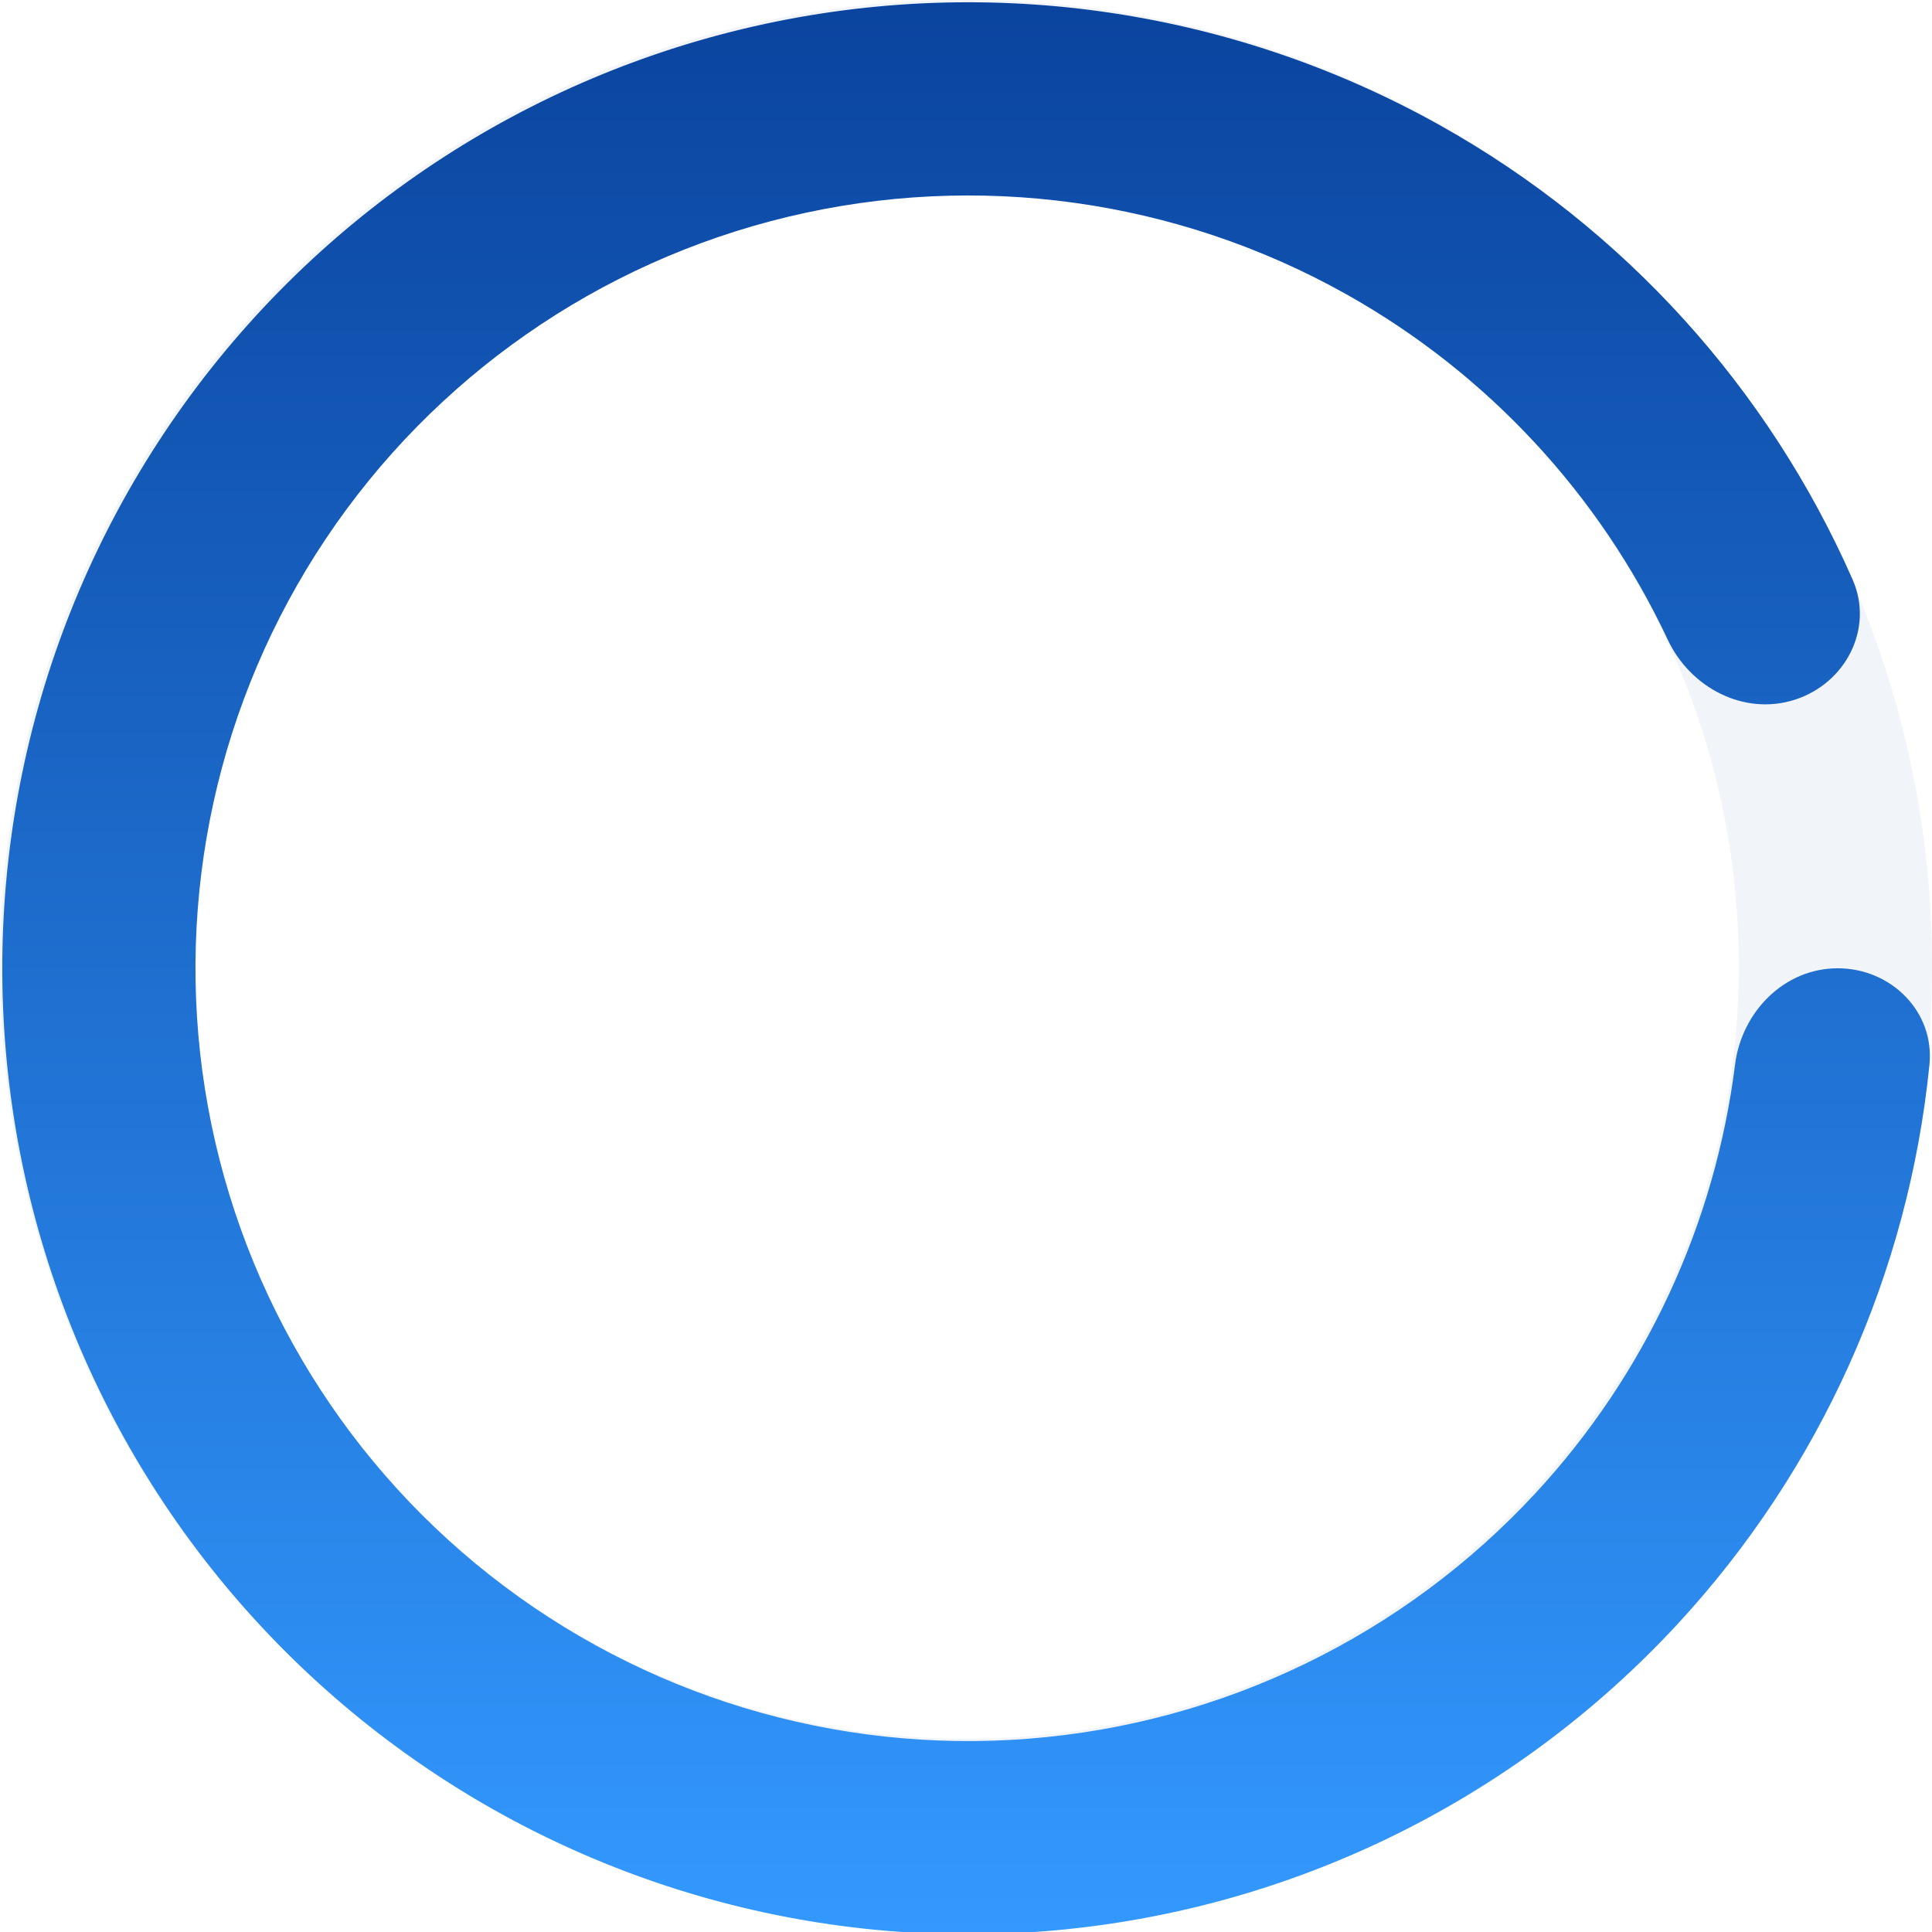
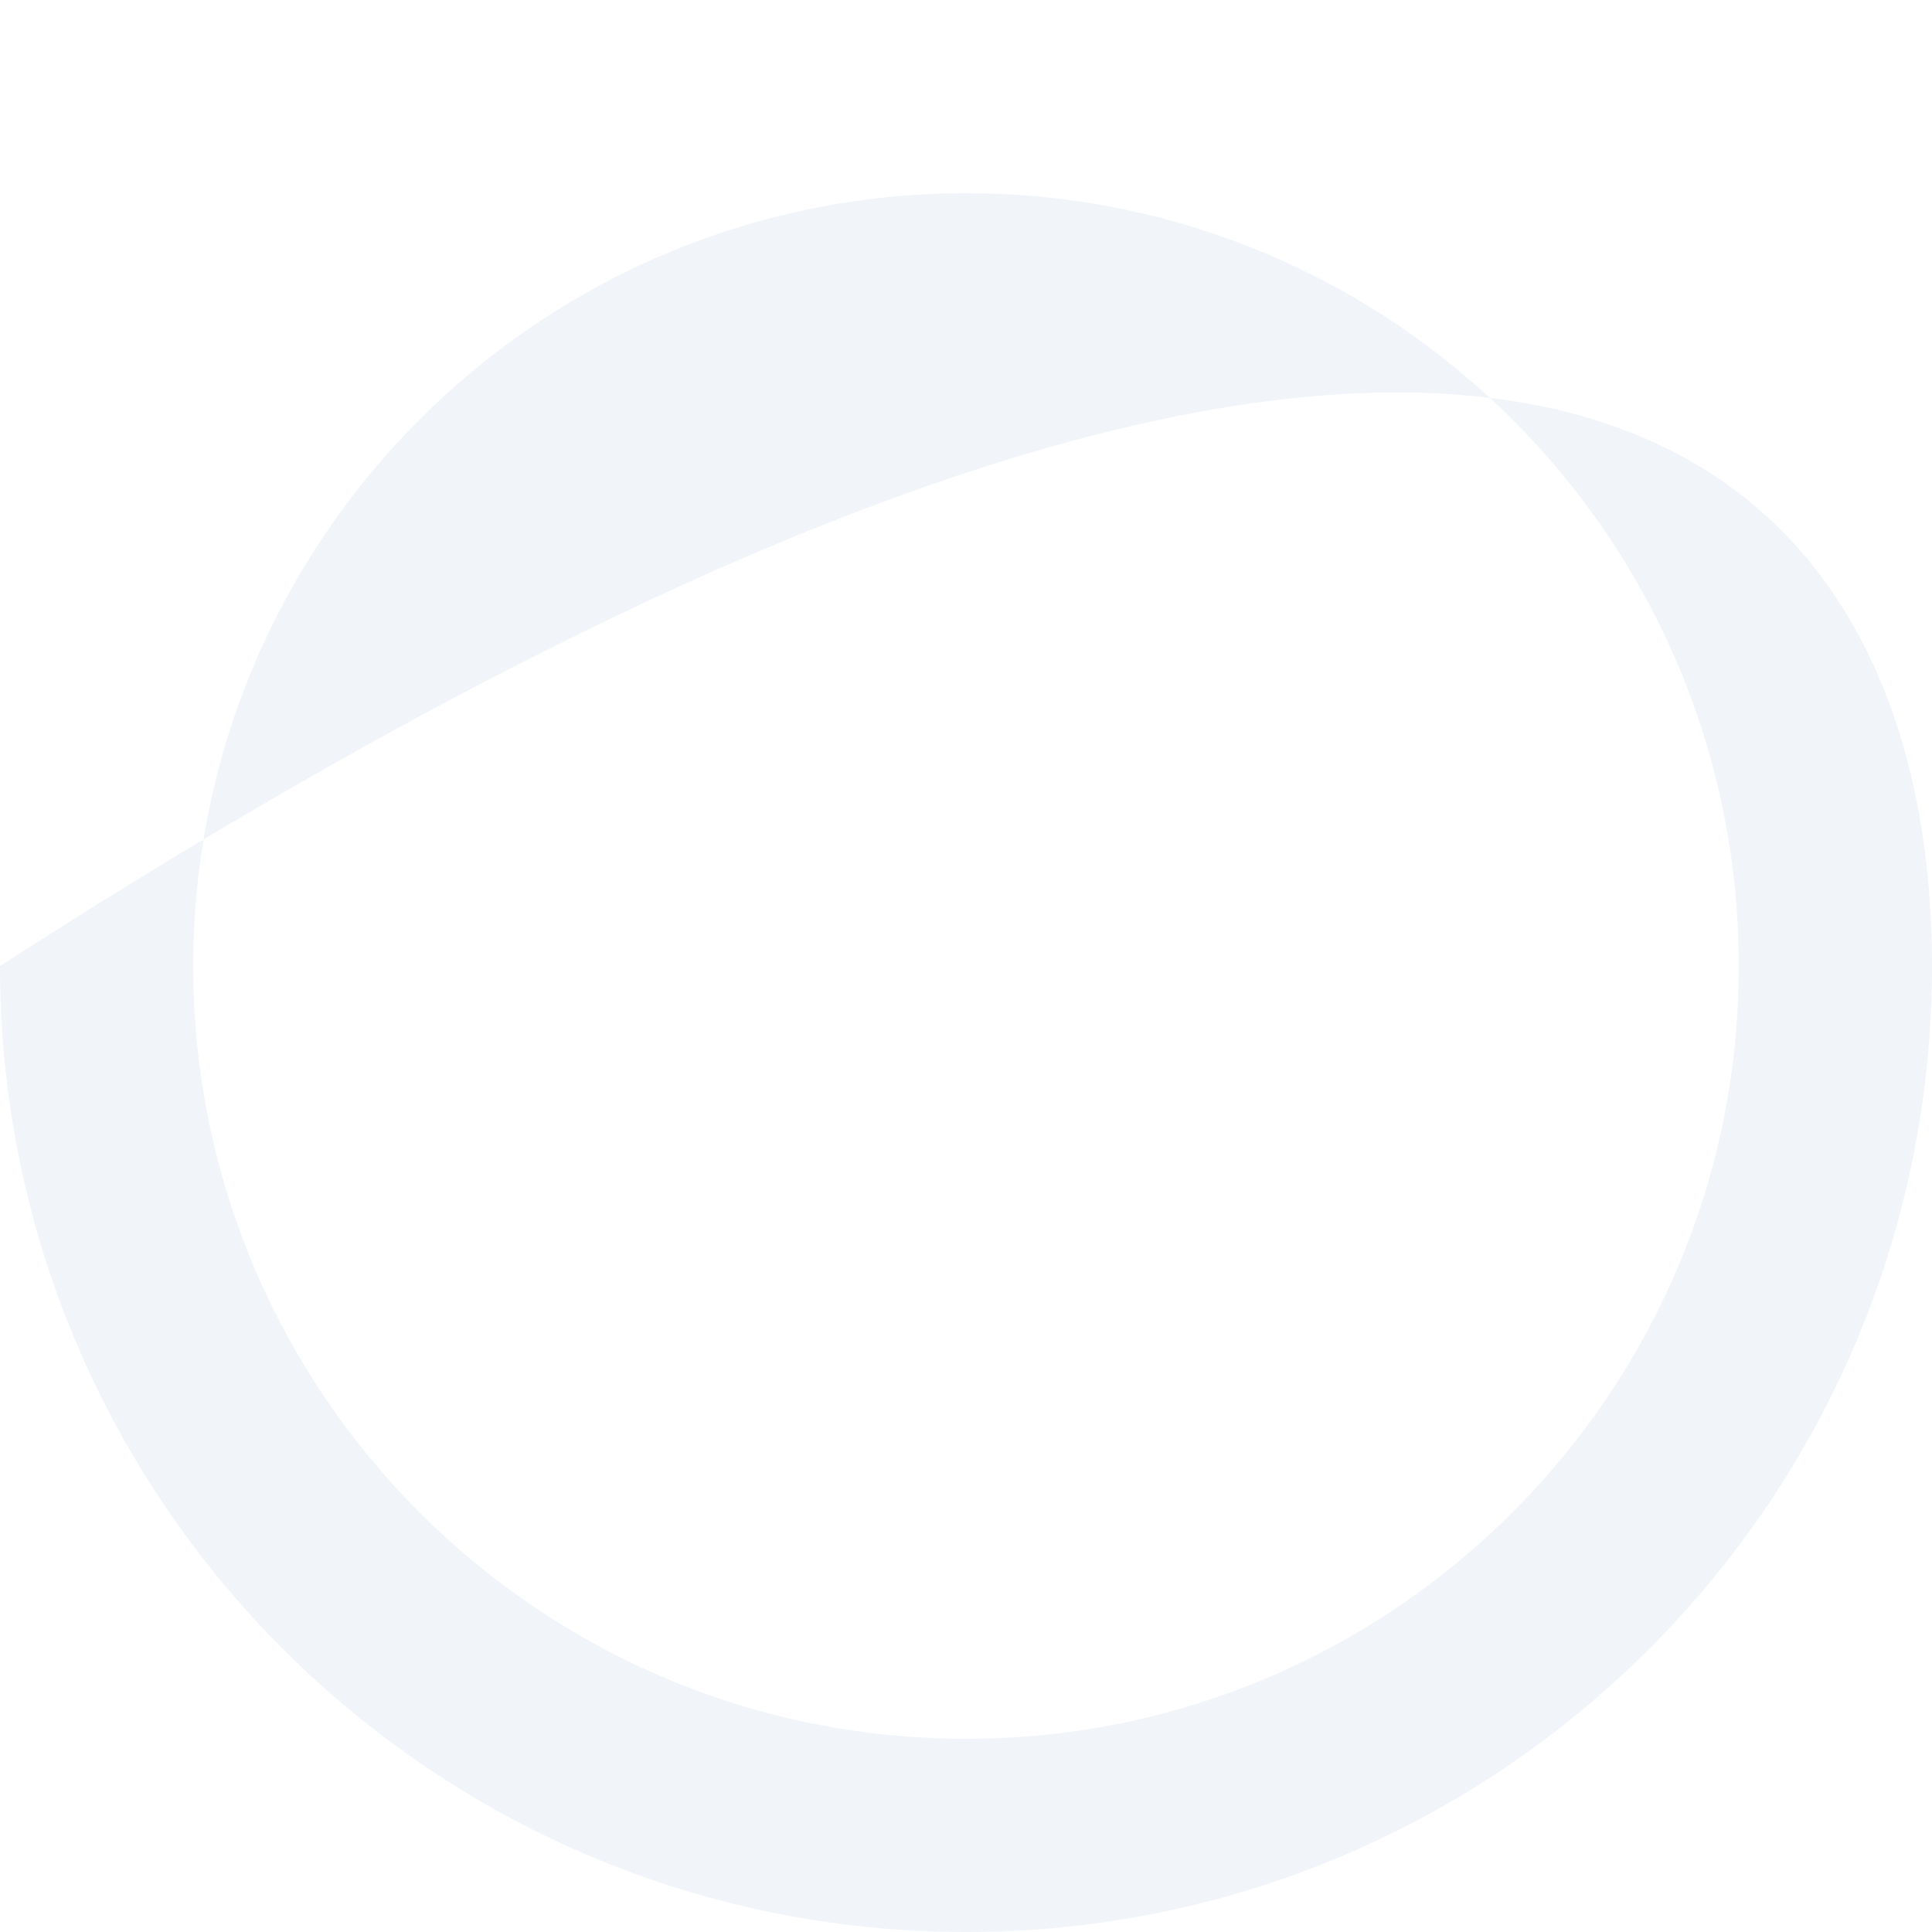
<svg xmlns="http://www.w3.org/2000/svg" width="100px" height="100px" viewBox="0 0 100 100" fill="none" aria-hidden="true">
-   <rect width="100" height="100" fill="#F5F5F5" />
  <g clip-path="url(#clip0_0_16508a3985fc57)">
-     <rect width="100" height="100" fill="white" />
-     <path d="M100 50C100 77.614 77.614 100 50 100C22.386 100 0 77.614 0 50C0 22.386 22.386 0 50 0C77.614 0 100 22.386 100 50ZM10 50C10 72.091 27.909 90 50 90C72.091 90 90 72.091 90 50C90 27.909 72.091 10 50 10C27.909 10 10 27.909 10 50Z" fill="#F1F4F9" />
-     <path d="M95.118 50.118C97.879 50.118 100.144 52.362 99.868 55.11C98.788 65.874 94.238 76.048 86.834 84.058C78.293 93.297 66.584 98.976 54.041 99.963C41.498 100.951 29.044 97.173 19.163 89.383C9.282 81.594 2.701 70.366 0.733 57.939C-1.235 45.513 1.554 32.8 8.544 22.339C15.534 11.878 26.211 4.436 38.445 1.499C50.679 -1.438 63.571 0.345 74.549 6.493C84.066 11.823 91.537 20.093 95.89 29.996C97.002 32.524 95.541 35.359 92.915 36.212V36.212C90.289 37.065 87.496 35.61 86.322 33.11C82.79 25.591 76.983 19.317 69.662 15.218C60.88 10.3 50.567 8.873 40.78 11.223C30.993 13.573 22.451 19.526 16.859 27.895C11.267 36.264 9.036 46.434 10.61 56.375C12.185 66.317 17.449 75.299 25.354 81.53C33.258 87.762 43.222 90.784 53.256 89.994C63.29 89.205 72.658 84.661 79.491 77.27C85.186 71.109 88.77 63.347 89.806 55.105C90.15 52.365 92.356 50.118 95.118 50.118V50.118Z" fill="url(#paint0_linear_0_16508a3985fc57)" />
+     <path d="M100 50C100 77.614 77.614 100 50 100C22.386 100 0 77.614 0 50C77.614 0 100 22.386 100 50ZM10 50C10 72.091 27.909 90 50 90C72.091 90 90 72.091 90 50C90 27.909 72.091 10 50 10C27.909 10 10 27.909 10 50Z" fill="#F1F4F9" />
  </g>
  <defs>
    <linearGradient class="cerosgradient" data-cerosgradient="true" id="CerosGradient_ideaf320413" gradientUnits="userSpaceOnUse" x1="50%" y1="100%" x2="50%" y2="0%">
      <stop offset="0%" stop-color="#d1d1d1" />
      <stop offset="100%" stop-color="#d1d1d1" />
    </linearGradient>
    <linearGradient id="paint0_linear_0_16508a3985fc57" x1="50.118" y1="0.118" x2="50.118" y2="100.118" gradientUnits="userSpaceOnUse">
      <stop stop-color="#0A449F" />
      <stop offset="1" stop-color="#3399FF" />
    </linearGradient>
    <clipPath id="clip0_0_16508a3985fc57">
      <rect width="100" height="100" fill="white" />
    </clipPath>
  </defs>
</svg>